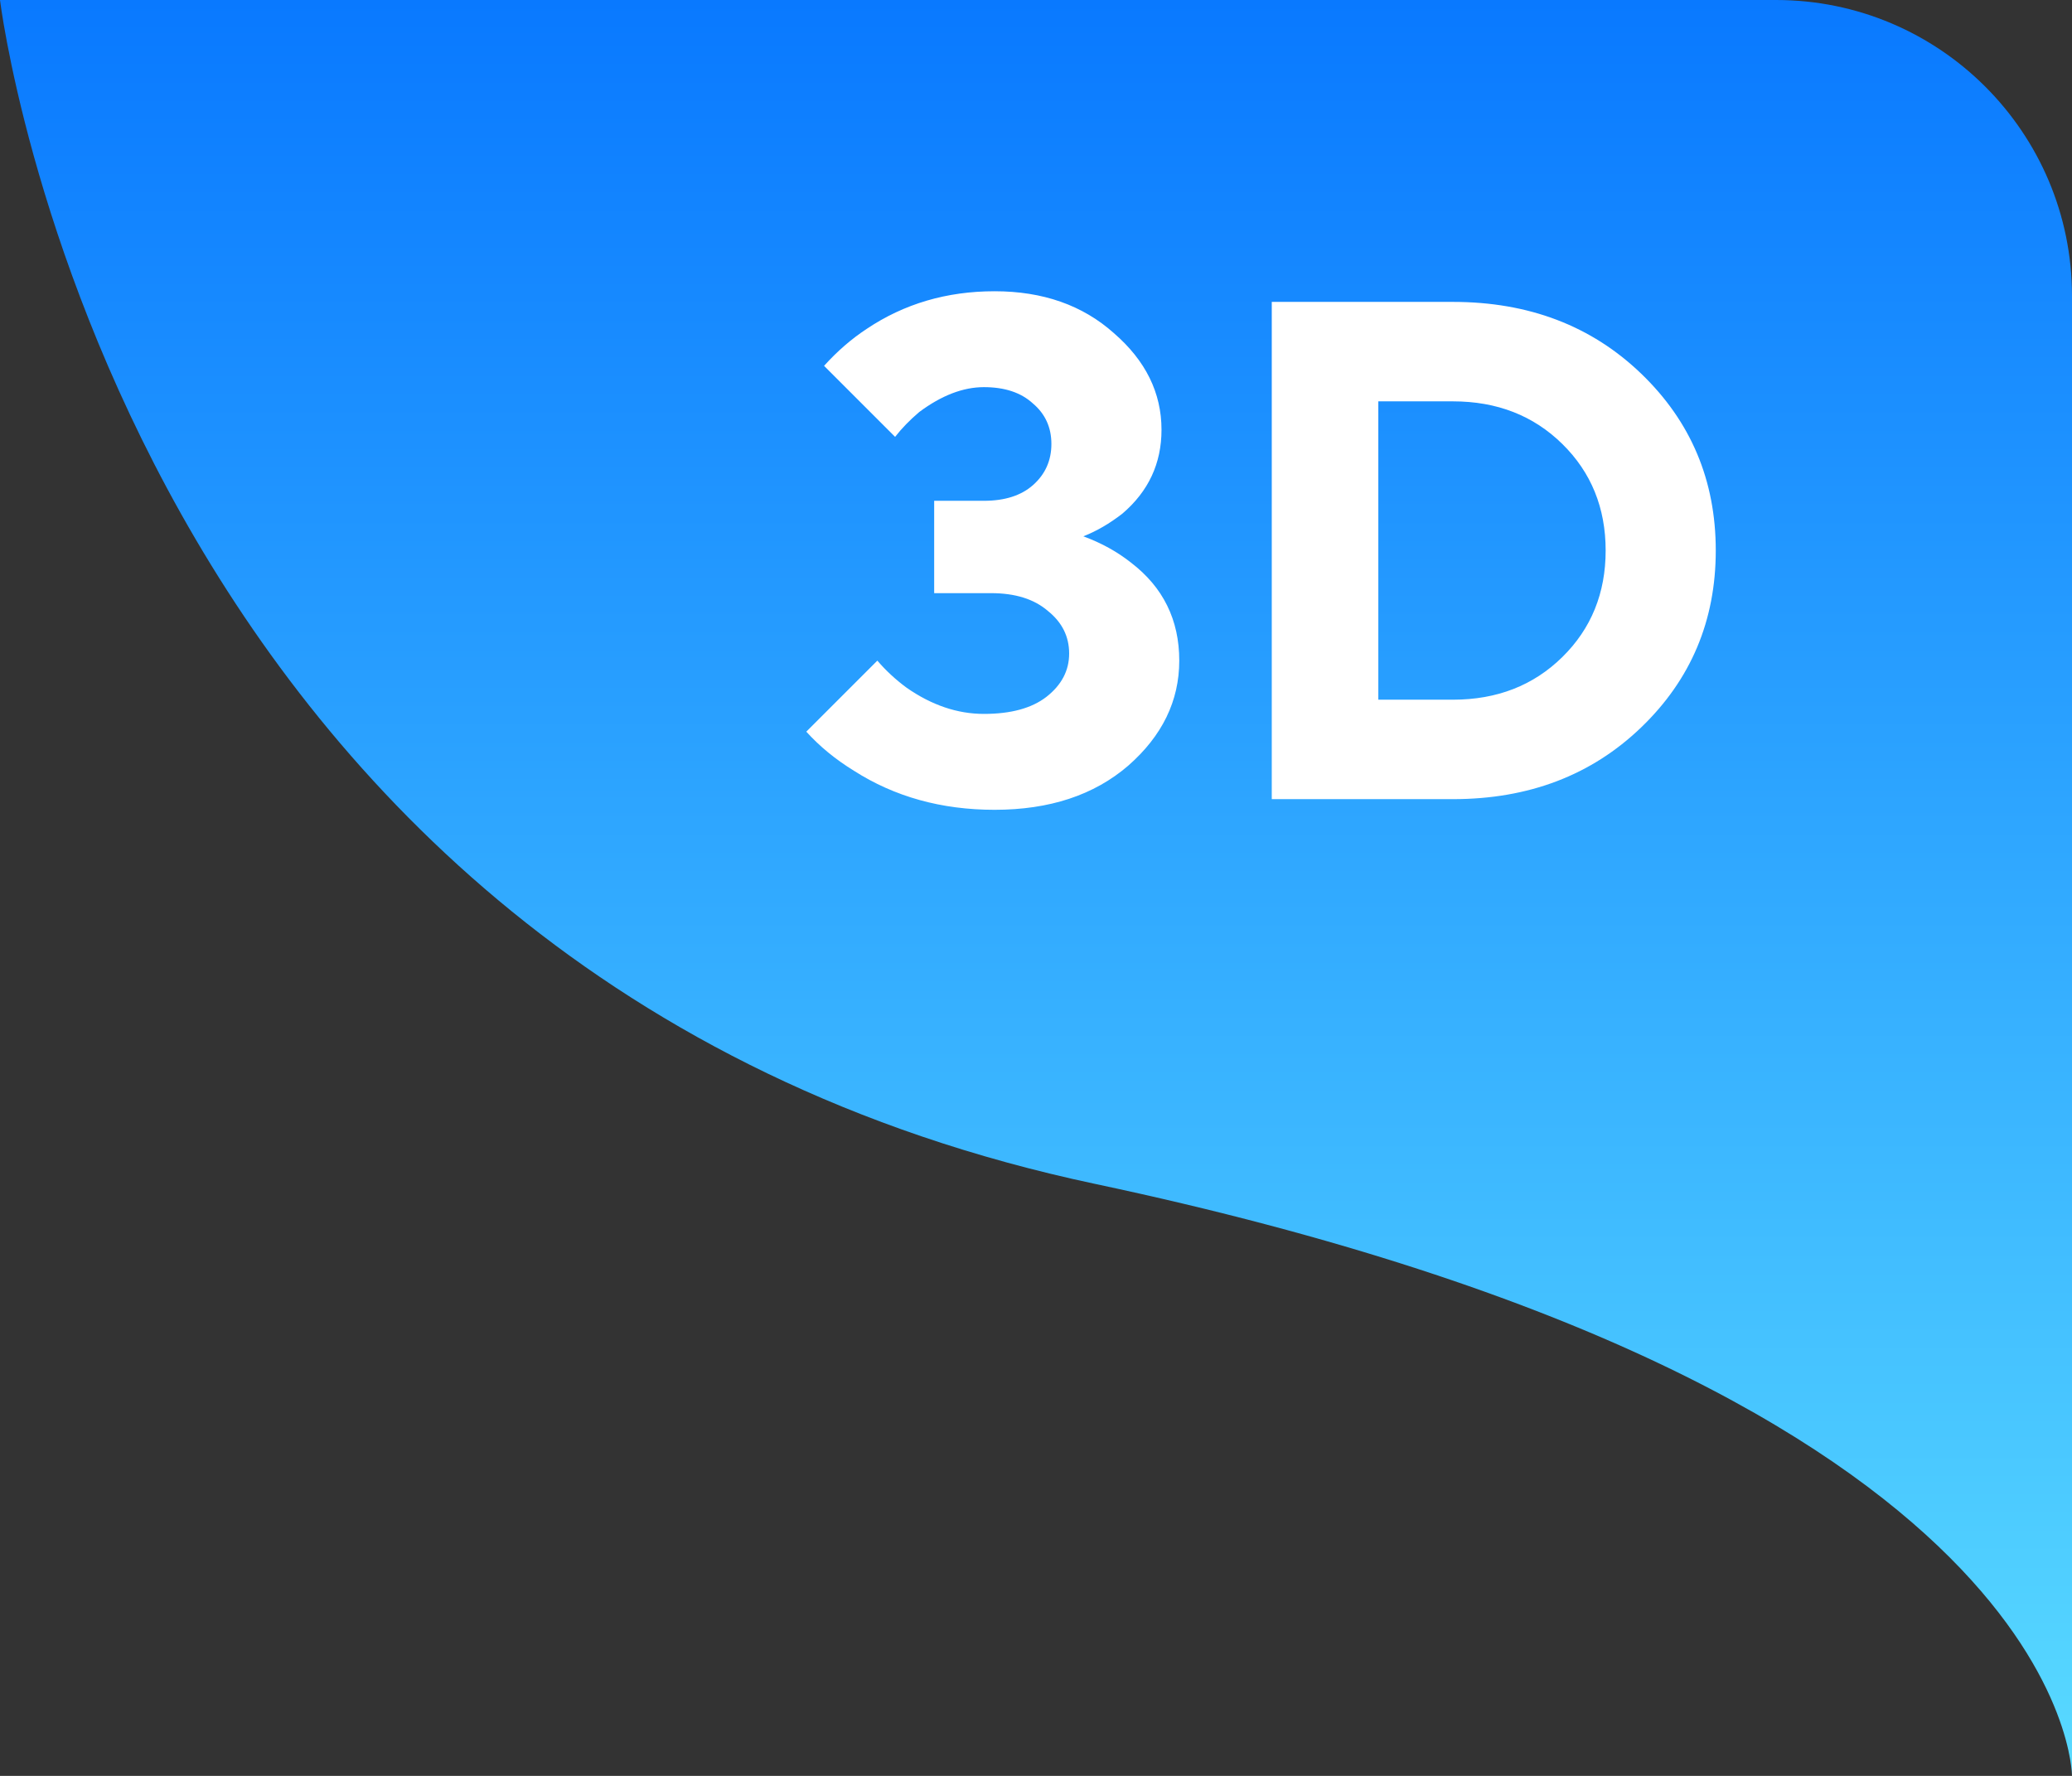
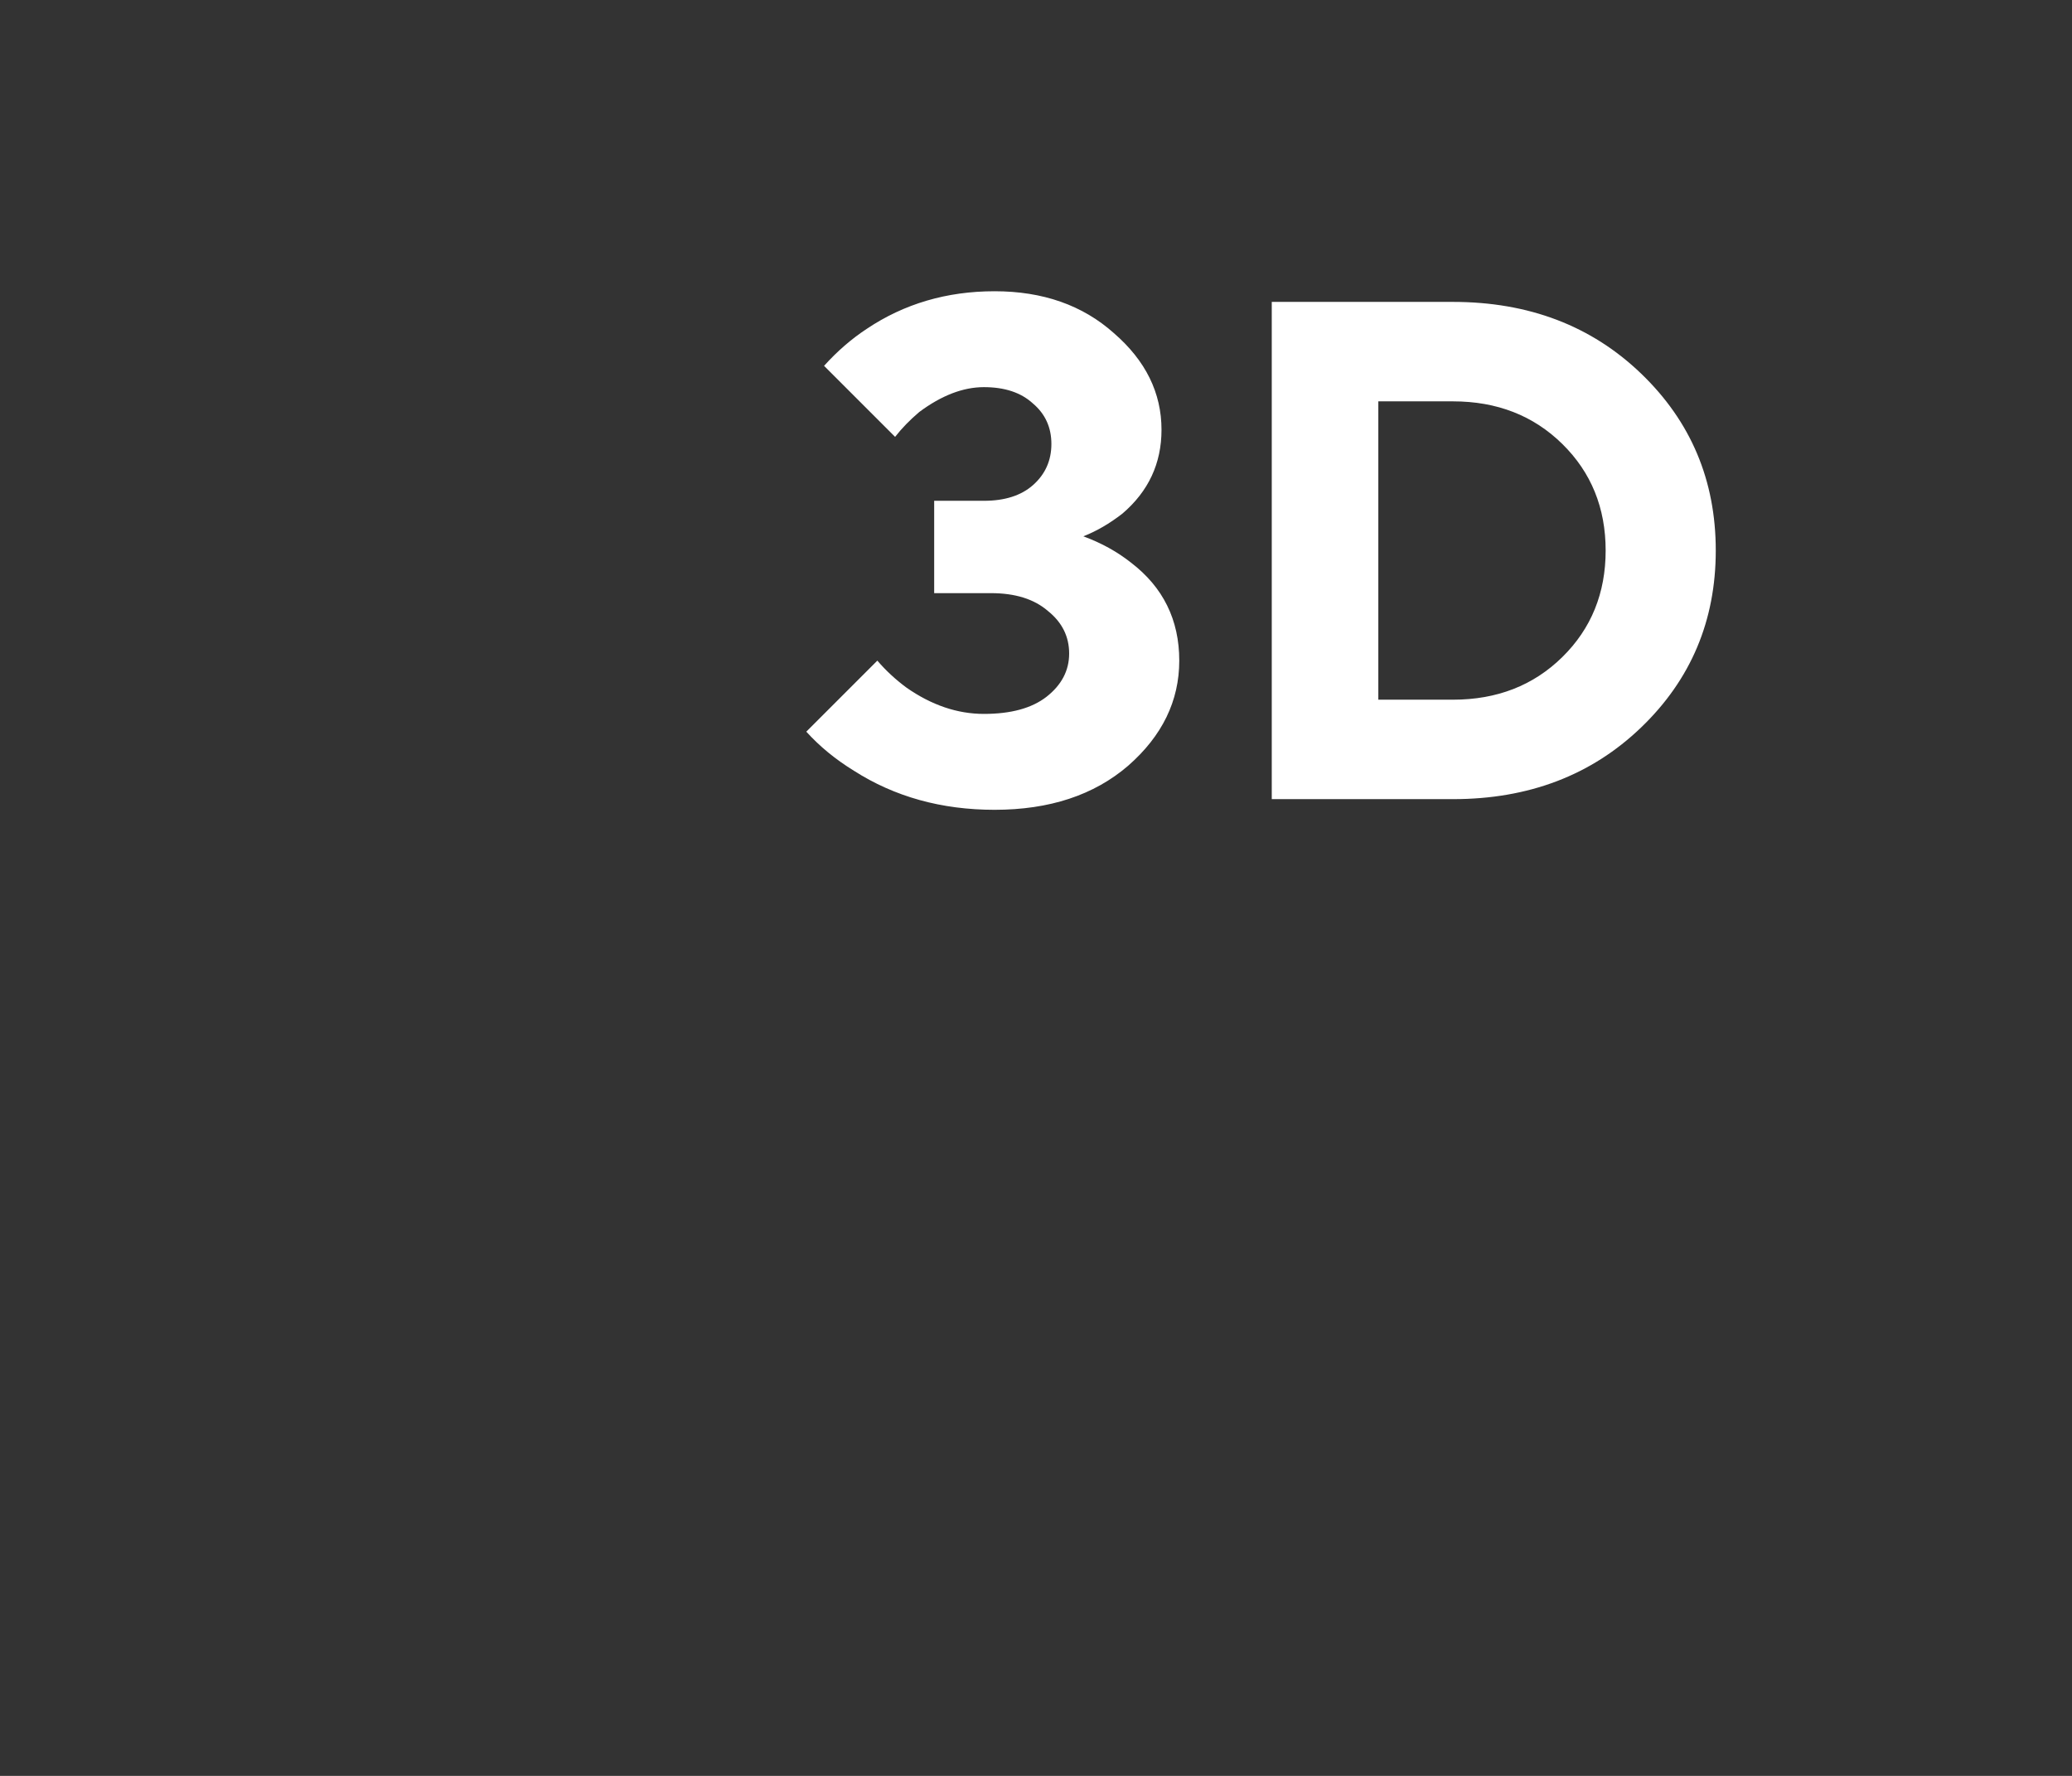
<svg xmlns="http://www.w3.org/2000/svg" width="70" height="60" viewBox="0 0 70 60" fill="none">
  <rect x="0" y="0" width="70" height="60" fill="#333333" stroke="none" />
-   <path d="M60 0H0C0 0 4 33 37 40C70 47 70 60 70 60V10C70 4.477 65.523 0 60 0Z" fill="url(#paint0_linear)" />
  <path d="M27.24 24.72L29.64 22.32C29.928 22.656 30.256 22.96 30.624 23.232C31.472 23.824 32.344 24.12 33.24 24.12C34.152 24.12 34.856 23.928 35.352 23.544C35.864 23.144 36.12 22.656 36.12 22.08C36.12 21.504 35.88 21.024 35.4 20.64C34.936 20.24 34.296 20.04 33.48 20.04H31.56V16.92H33.24C33.944 16.92 34.496 16.744 34.896 16.392C35.312 16.024 35.52 15.56 35.52 15C35.52 14.44 35.312 13.984 34.896 13.632C34.496 13.264 33.944 13.08 33.24 13.08C32.536 13.08 31.808 13.36 31.056 13.92C30.736 14.192 30.464 14.472 30.24 14.76L27.84 12.36C28.288 11.864 28.768 11.448 29.28 11.112C30.544 10.264 31.984 9.84 33.6 9.84C35.232 9.84 36.576 10.312 37.632 11.256C38.704 12.184 39.24 13.272 39.24 14.52C39.24 15.656 38.8 16.6 37.92 17.352C37.488 17.688 37.048 17.944 36.6 18.12C37.208 18.344 37.744 18.64 38.208 19.008C39.296 19.84 39.84 20.944 39.84 22.32C39.84 23.68 39.264 24.864 38.112 25.872C36.96 26.864 35.456 27.36 33.6 27.36C31.808 27.36 30.224 26.92 28.848 26.04C28.224 25.656 27.688 25.216 27.24 24.72ZM42.965 27V10.2H49.085C51.645 10.2 53.765 11.008 55.445 12.624C57.125 14.24 57.965 16.232 57.965 18.6C57.965 20.968 57.125 22.96 55.445 24.576C53.765 26.192 51.645 27 49.085 27H42.965ZM46.565 23.64H49.085C50.573 23.64 51.805 23.16 52.781 22.2C53.757 21.24 54.245 20.04 54.245 18.6C54.245 17.16 53.757 15.96 52.781 15C51.805 14.04 50.573 13.56 49.085 13.56H46.565V23.64Z" fill="white" />
  <defs>
    <linearGradient id="paint0_linear" x1="35" y1="-3.38332e-09" x2="35" y2="70" gradientUnits="userSpaceOnUse">
      <stop stop-color="#0979FF" />
      <stop offset="1" stop-color="#66EAFF" />
    </linearGradient>
  </defs>
</svg>